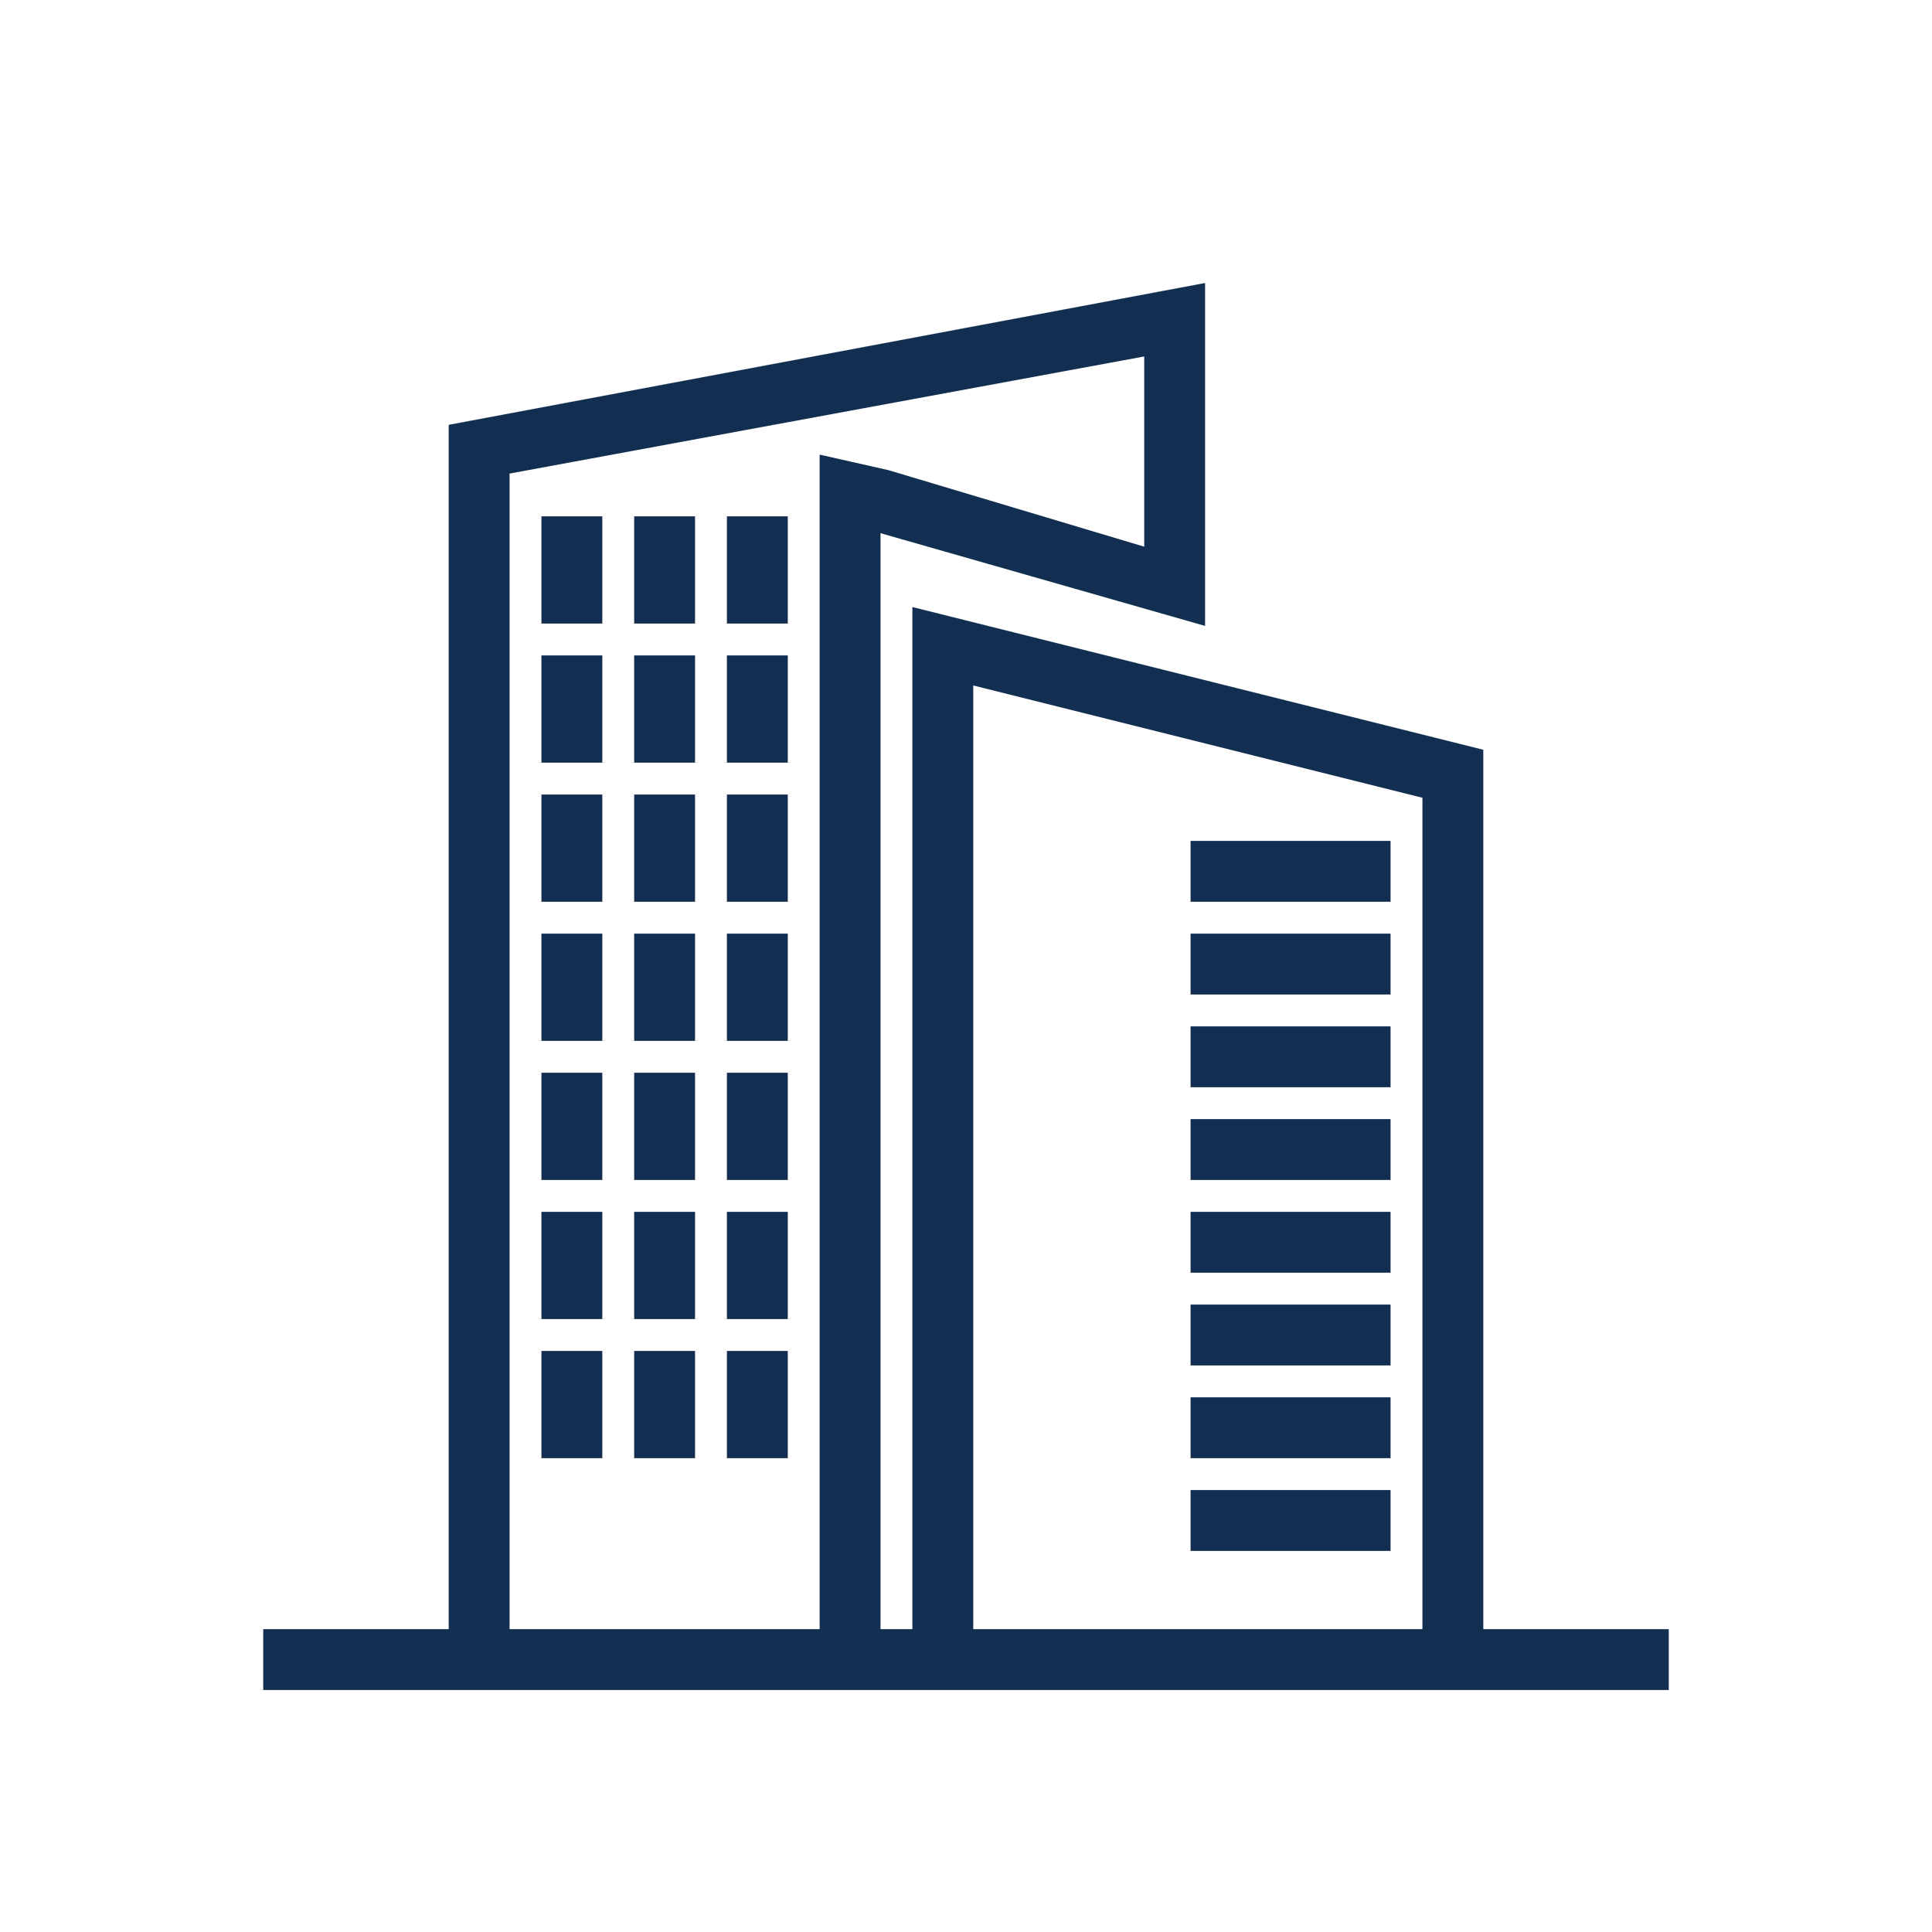
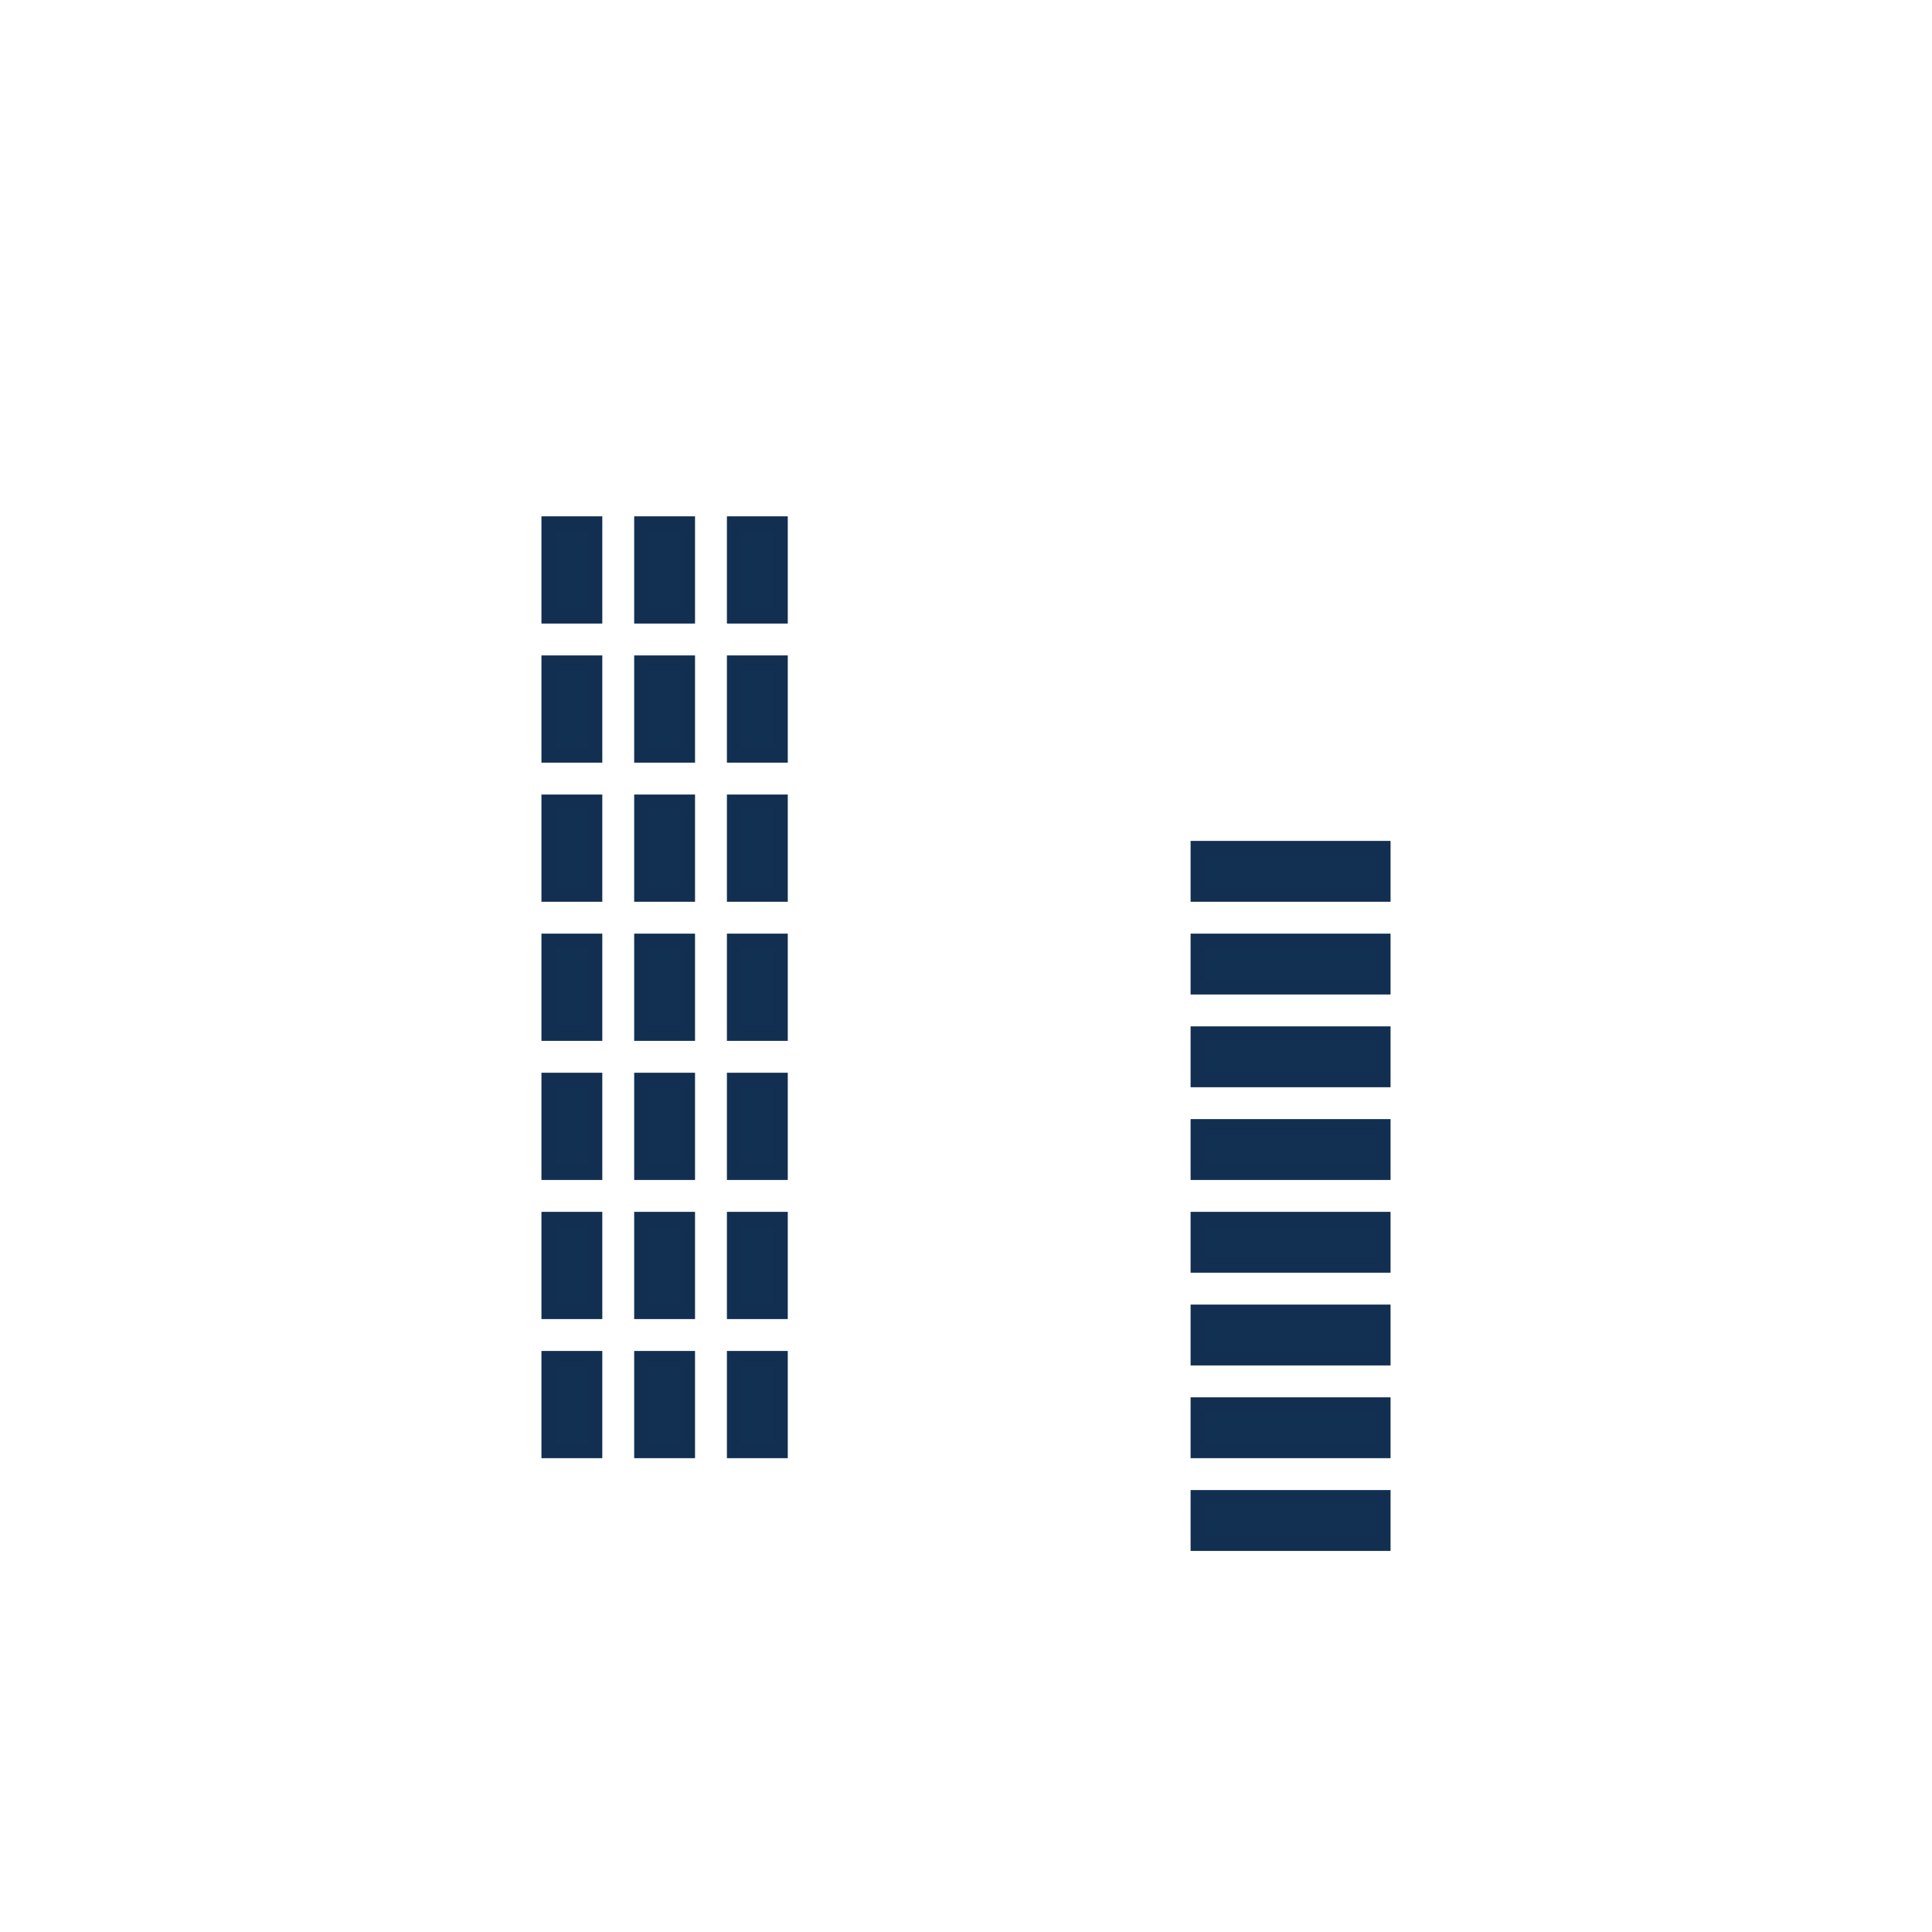
<svg xmlns="http://www.w3.org/2000/svg" id="Layer_1" x="0px" y="0px" viewBox="0 0 100 100" style="enable-background:new 0 0 100 100;" xml:space="preserve">
  <style type="text/css"> .st0{fill:#113052;stroke:#122F51;stroke-width:0.75;stroke-miterlimit:10;} </style>
  <g>
-     <path class="st0" d="M76.4,84.7V39.1l-28.8-7.2v52.8h-2.4V27.1L62,31.9V15.1l-38.4,7.2v62.4H14v2.4h12h16.8H50h24h12v-2.4H76.4z M26,84.7V24.2L59.6,18v10.8l-13.7-4.1L42.8,24v3.1v57.6H26z M50,84.7V35l24,6v43.7H50z" />
    <rect x="62" y="43.9" class="st0" width="9.6" height="2.4" />
    <rect x="62" y="48.7" class="st0" width="9.6" height="2.4" />
    <rect x="62" y="53.5" class="st0" width="9.6" height="2.4" />
    <rect x="62" y="58.3" class="st0" width="9.6" height="2.4" />
    <rect x="62" y="63.1" class="st0" width="9.6" height="2.4" />
    <rect x="62" y="67.9" class="st0" width="9.6" height="2.4" />
    <rect x="62" y="72.7" class="st0" width="9.6" height="2.4" />
    <rect x="62" y="77.5" class="st0" width="9.6" height="2.4" />
    <rect x="28.4" y="27.1" class="st0" width="2.4" height="4.8" />
    <rect x="33.2" y="27.1" class="st0" width="2.4" height="4.8" />
    <rect x="38" y="27.1" class="st0" width="2.4" height="4.8" />
    <rect x="28.4" y="34.3" class="st0" width="2.4" height="4.8" />
    <rect x="33.2" y="34.3" class="st0" width="2.4" height="4.8" />
    <rect x="38" y="34.3" class="st0" width="2.4" height="4.8" />
    <rect x="28.4" y="41.5" class="st0" width="2.4" height="4.8" />
    <rect x="33.2" y="41.5" class="st0" width="2.4" height="4.8" />
    <rect x="38" y="41.5" class="st0" width="2.4" height="4.8" />
    <rect x="28.4" y="48.7" class="st0" width="2.4" height="4.8" />
    <rect x="33.2" y="48.7" class="st0" width="2.4" height="4.8" />
    <rect x="38" y="48.7" class="st0" width="2.4" height="4.8" />
    <rect x="28.4" y="55.9" class="st0" width="2.4" height="4.8" />
    <rect x="33.2" y="55.9" class="st0" width="2.4" height="4.8" />
    <rect x="38" y="55.9" class="st0" width="2.4" height="4.8" />
    <rect x="28.4" y="63.1" class="st0" width="2.4" height="4.8" />
    <rect x="33.2" y="63.1" class="st0" width="2.4" height="4.8" />
    <rect x="38" y="63.1" class="st0" width="2.4" height="4.8" />
    <rect x="28.4" y="70.3" class="st0" width="2.4" height="4.8" />
    <rect x="33.2" y="70.3" class="st0" width="2.4" height="4.8" />
    <rect x="38" y="70.3" class="st0" width="2.4" height="4.8" />
  </g>
</svg>